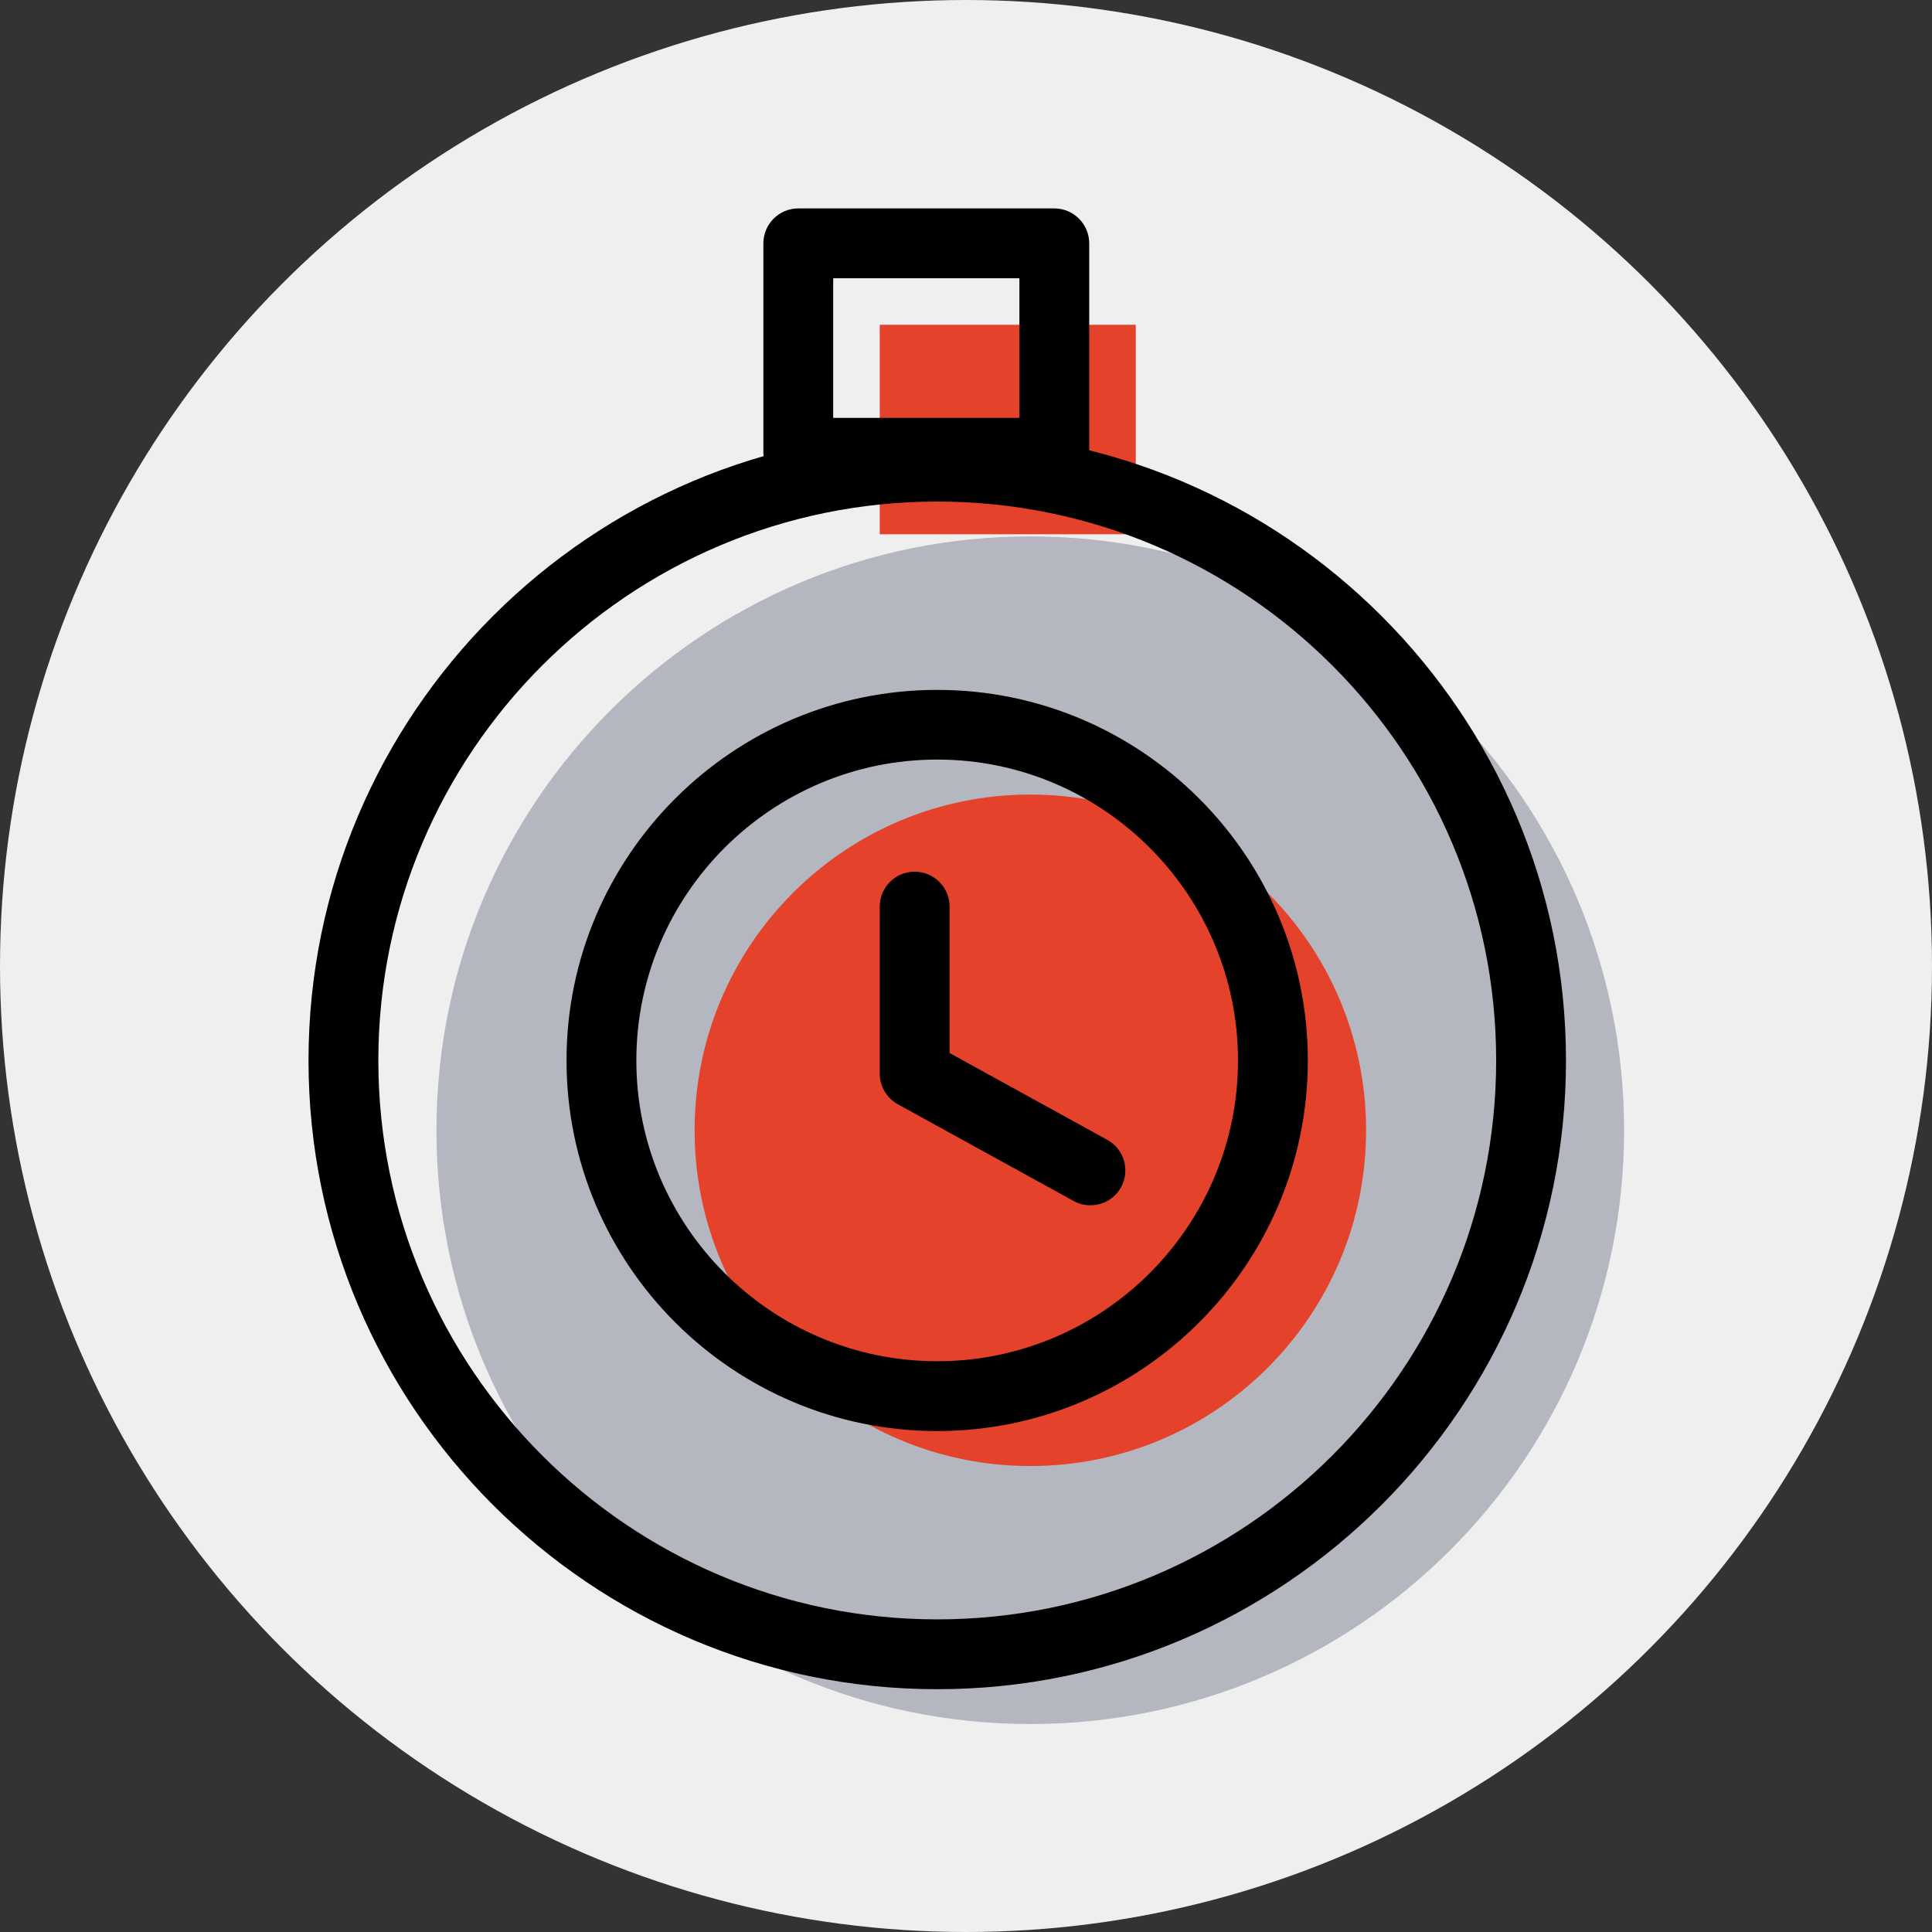
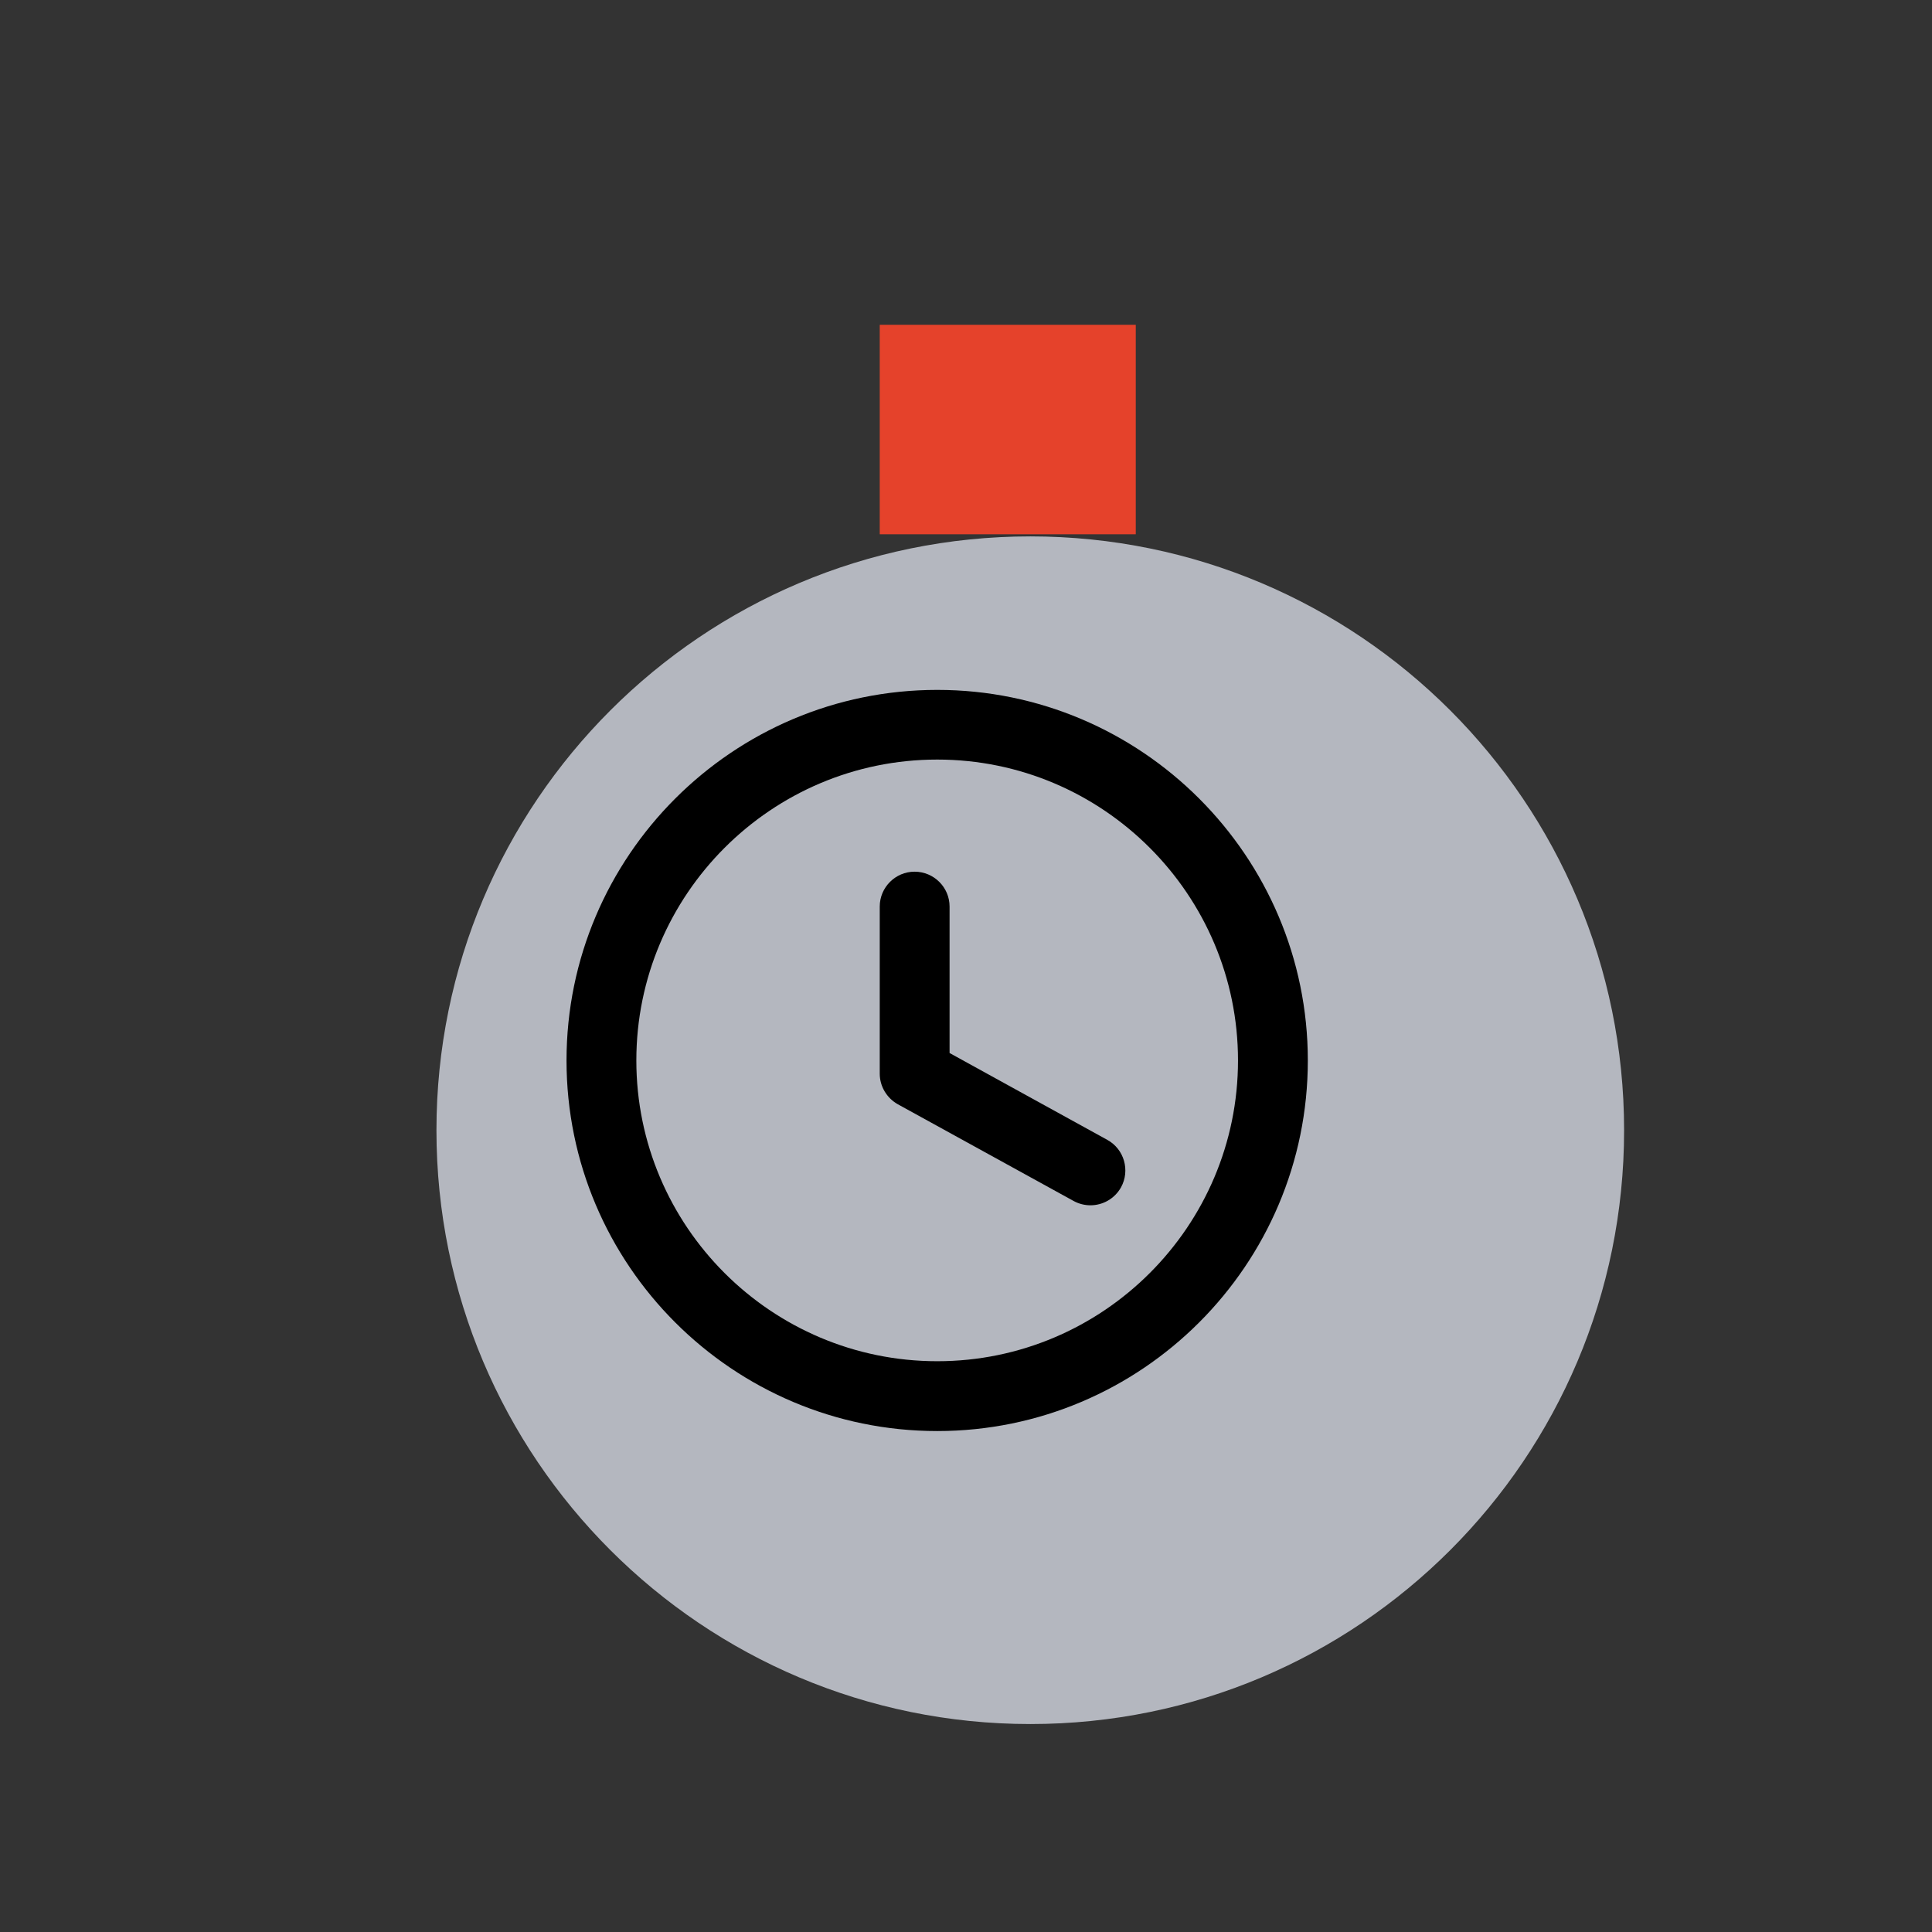
<svg xmlns="http://www.w3.org/2000/svg" xml:space="preserve" width="127mm" height="127mm" version="1.1" style="shape-rendering:geometricPrecision; text-rendering:geometricPrecision; image-rendering:optimizeQuality; fill-rule:evenodd; clip-rule:evenodd" viewBox="0 0 12700 12700">
  <rect x="0" y="0" width="12700" height="12700" fill="#333333" stroke="none" />
  <defs>
    <style type="text/css">
   
    .fil0 {fill:#EFEFEF}
    .fil3 {fill:black;fill-rule:nonzero}
    .fil1 {fill:#B4B7BF;fill-rule:nonzero}
    .fil2 {fill:#E5422B;fill-rule:nonzero}
   
  </style>
  </defs>
  <g id="Warstwa_x0020_1">
-     <circle class="fil0" cx="6350" cy="6350" r="6350" />
    <path class="fil1" d="M10676 7430c0,2156 -1747,3903 -3903,3903 -2156,0 -3904,-1747 -3904,-3903 0,-2156 1748,-3904 3904,-3904 2156,0 3903,1748 3903,3904z" />
-     <path class="fil2" d="M8980 7430c0,1219 -988,2207 -2207,2207 -1219,0 -2207,-988 -2207,-2207 0,-1219 988,-2207 2207,-2207 1219,0 2207,988 2207,2207z" />
    <polygon class="fil2" points="5783,2135 7466,2135 7466,3512 5783,3512 " />
-     <path class="fil3" d="M6161 3297c-2026,0 -3674,1648 -3674,3674 0,2026 1648,3674 3674,3674 2026,0 3674,-1648 3674,-3674 0,-2026 -1648,-3674 -3674,-3674zm0 7807c-2279,0 -4133,-1854 -4133,-4133 0,-2279 1854,-4133 4133,-4133 2279,0 4133,1854 4133,4133 0,2279 -1854,4133 -4133,4133z" />
    <path class="fil3" d="M6161 4993c-1091,0 -1978,888 -1978,1978 0,1090 887,1977 1978,1977 1090,0 1977,-887 1977,-1977 0,-1090 -887,-1978 -1977,-1978zm0 4414c-1344,0 -2437,-1092 -2437,-2436 0,-1343 1093,-2436 2437,-2436 1343,0 2436,1093 2436,2436 0,1344 -1093,2436 -2436,2436z" />
-     <path class="fil3" d="M5477 2747l1224 0 0 -918 -1224 0 0 918zm1453 459l-1682 0c-127,0 -230,-103 -230,-230l0 -1376c0,-127 103,-230 230,-230l1682 0c127,0 230,103 230,230l0 1376c0,127 -103,230 -230,230z" />
    <path class="fil3" d="M7168 7923c-37,0 -75,-9 -110,-28l-1156 -636c-73,-41 -119,-118 -119,-201l0 -1099c0,-126 103,-229 229,-229 127,0 230,103 230,229l0 963 1037 571c111,61 151,201 90,312 -42,75 -120,118 -201,118z" />
  </g>
</svg>